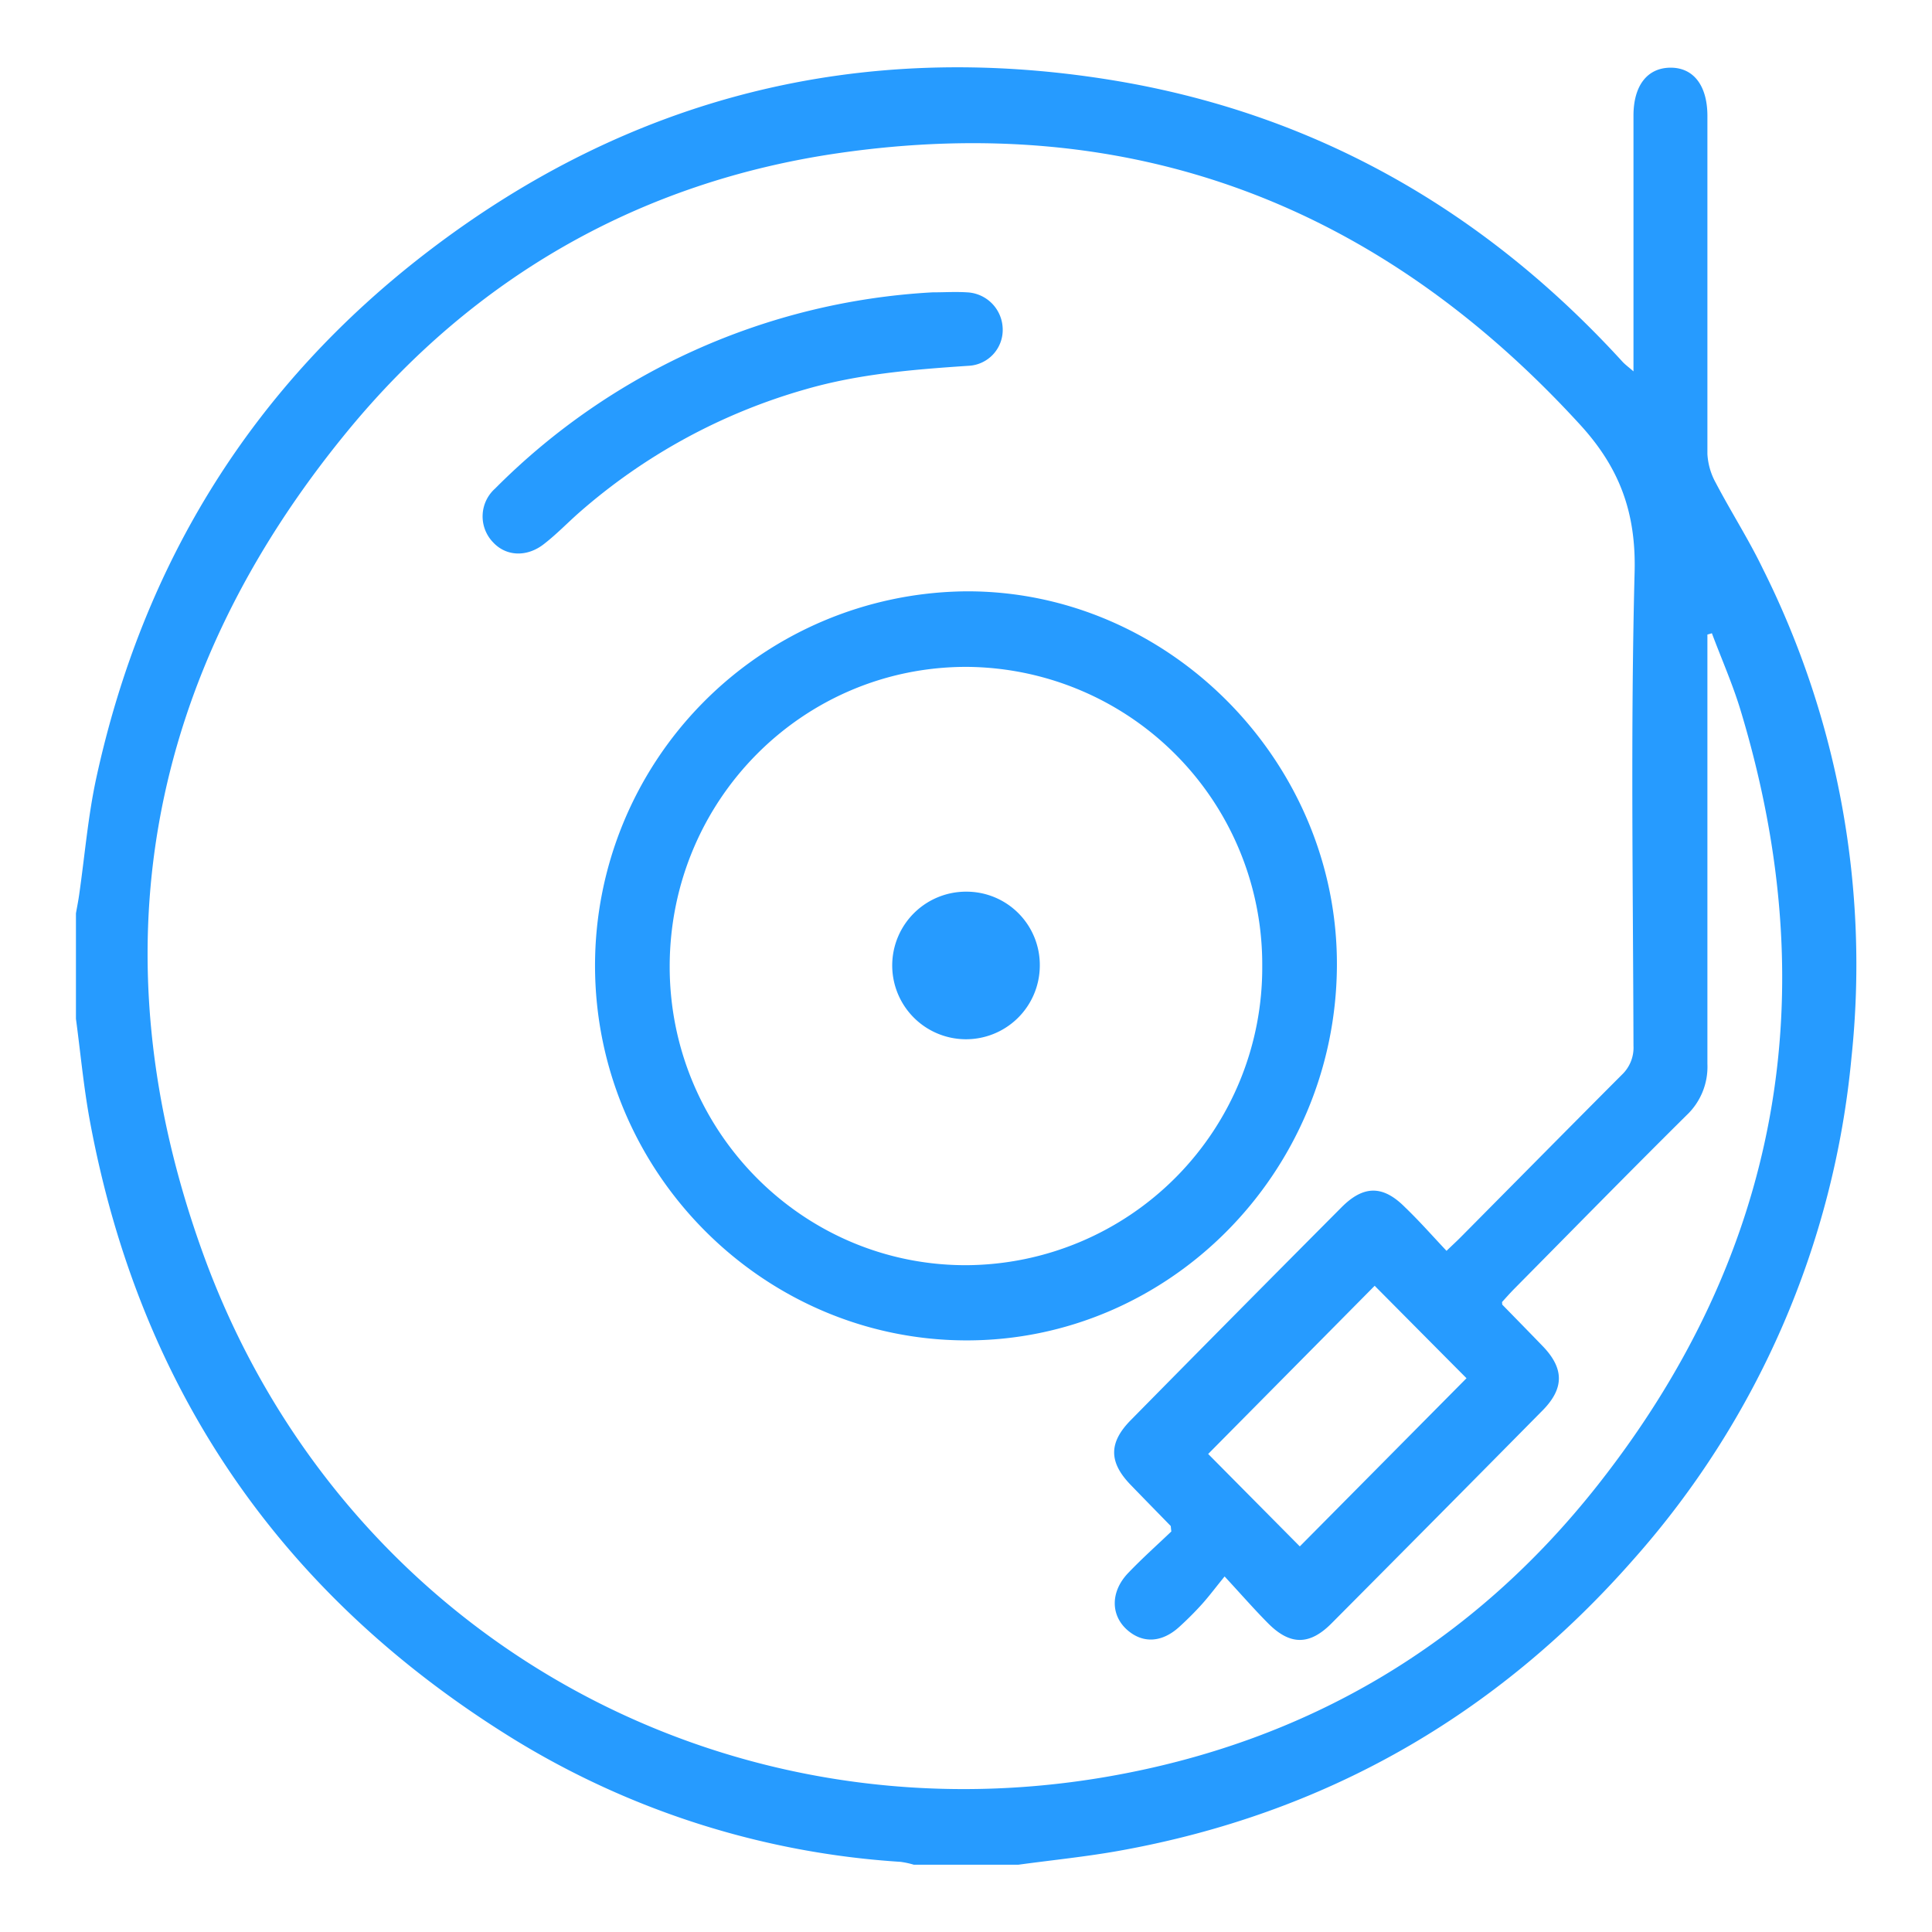
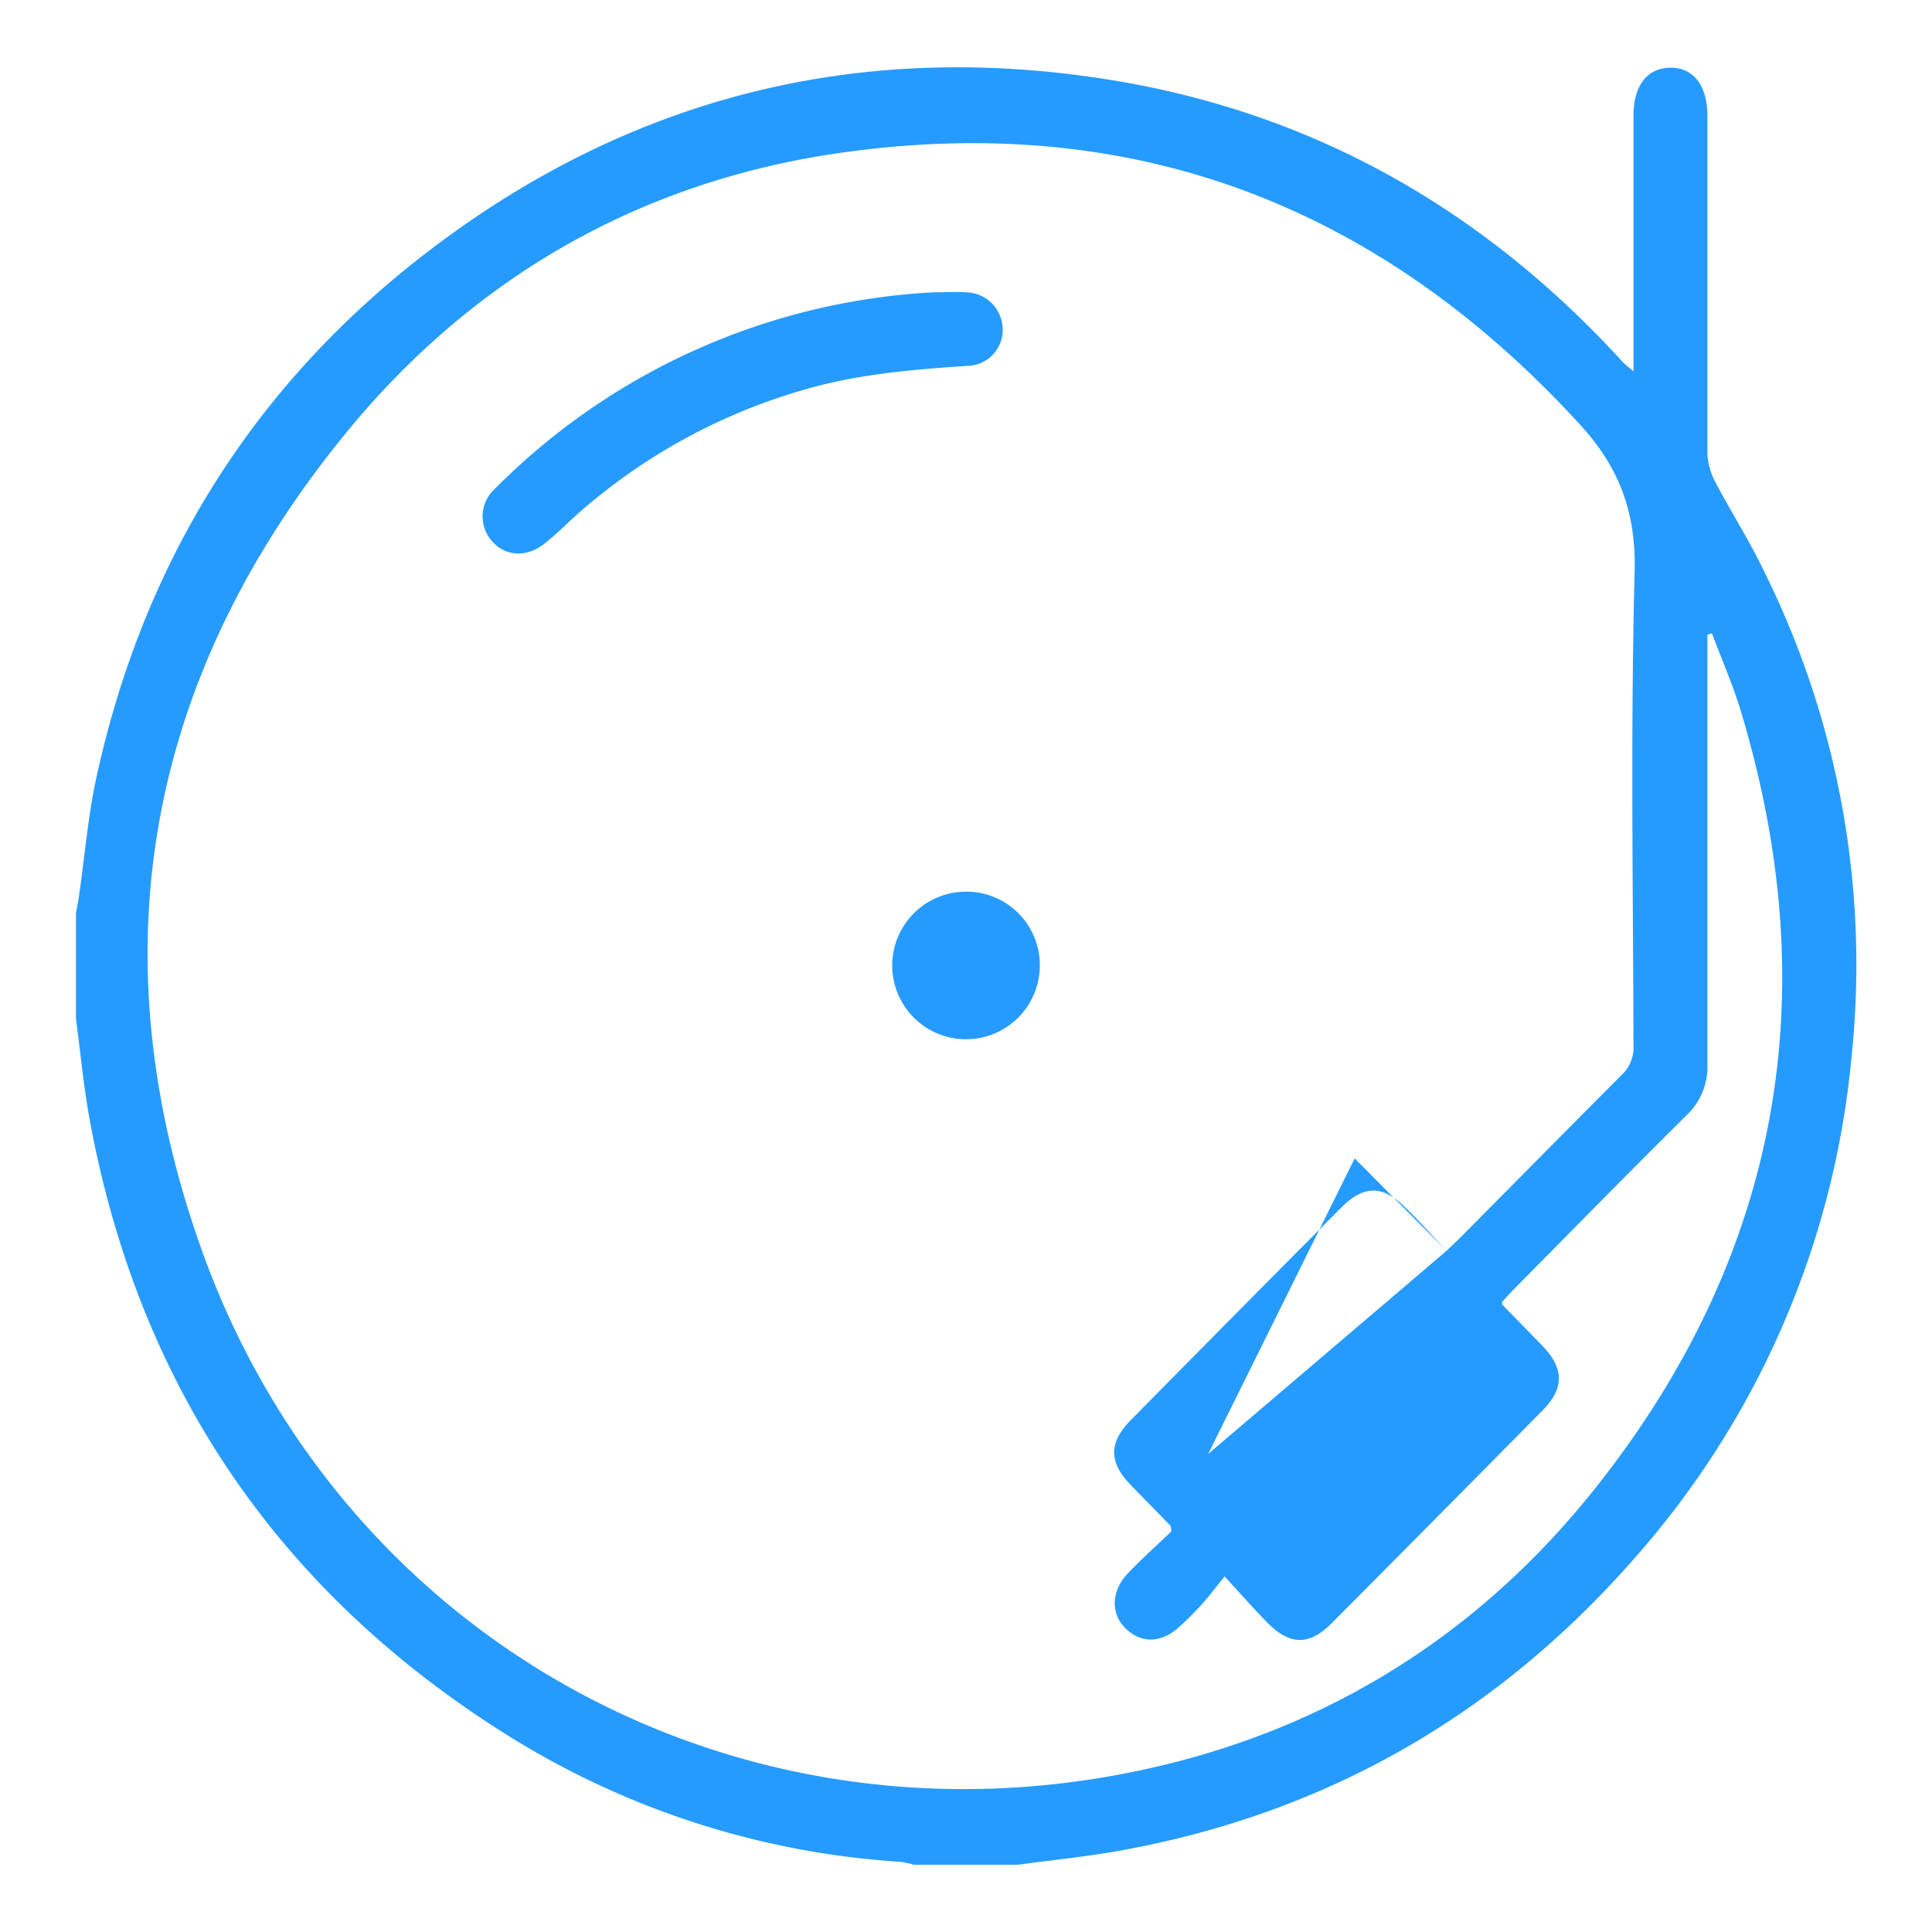
<svg xmlns="http://www.w3.org/2000/svg" id="Layer_1" data-name="Layer 1" viewBox="0 0 288 288">
  <defs>
    <style>.cls-1{fill:#269bff;}</style>
  </defs>
-   <path class="cls-1" d="M11.32,151.86v-15.7c.16-.93.35-1.85.48-2.78.83-5.77,1.31-11.62,2.53-17.3,7-32.28,23.44-58.65,49.46-78.58C94,14.36,128.21,5.87,165.6,11.92c30.18,4.89,55.53,19.3,76.26,42,.41.44.91.8,1.64,1.44,0-13,0-25.58,0-38.13,0-4.47,2.06-7.11,5.49-7.14s5.49,2.62,5.53,7.07V19c0,16.22,0,32.45,0,48.67A10,10,0,0,0,255.78,72c2.26,4.31,4.9,8.42,7,12.78A131.8,131.8,0,0,1,276,157.6a131,131,0,0,1-32.51,74.87c-20.53,23.37-46.07,37.93-76.59,43.41-5,.9-10.06,1.4-15.09,2.09H136.22a12.5,12.5,0,0,0-2-.43A125.3,125.3,0,0,1,76.34,259.1C42,237.83,20.81,207.17,13.39,167.05,12.46,162,12,156.92,11.32,151.86Zm204.31,34.6c.9-.87,1.54-1.45,2.14-2.06,8-8.07,16-16.17,24-24.19a5.56,5.56,0,0,0,1.73-4.34c-.06-23.54-.44-47.1.17-70.62.22-8.86-2.25-15.51-8.1-21.91-30.05-32.87-66.92-46.88-110.73-40.49C95.51,27.14,70.76,41.2,51.8,64.27c-30,36.52-37.64,77.92-21.59,122.44,20.25,56.18,76.35,88.19,134.72,78.16,29.78-5.12,54.53-19.72,73.29-43.55,27.16-34.5,34-73.25,21.25-115.42-1.18-3.91-2.85-7.67-4.28-11.5l-.67.19v2.79c0,20.4,0,40.81,0,61.21a9.92,9.92,0,0,1-3.1,7.65c-8.63,8.55-17.13,17.23-25.67,25.86-.66.67-1.28,1.37-1.85,2,.05.27,0,.38.09.43,2,2.05,4,4.09,6,6.16,3.17,3.3,3.2,6.25,0,9.52Q214.27,226.13,198.48,242c-3.26,3.28-6.17,3.28-9.43,0-2.07-2.08-4-4.3-6.5-7-1.3,1.59-2.23,2.84-3.26,4s-2.27,2.4-3.49,3.51c-2.56,2.34-5.39,2.51-7.7.52-2.55-2.19-2.6-5.74.06-8.53,2.14-2.24,4.47-4.31,6.45-6.21-.09-.66-.06-.78-.11-.83-2-2.05-4-4.09-6-6.16-3.2-3.33-3.24-6.22,0-9.54q15.7-15.94,31.5-31.81c3.28-3.29,6.17-3.28,9.43,0C211.57,182,213.53,184.23,215.63,186.46Zm-21.87,44.06,24.85-25.07c-4.58-4.6-9.26-9.32-13.69-13.78L180.1,216.74Z" />
-   <path class="cls-1" d="M88.7,144a55.8,55.8,0,0,1,55.21-55.85c30.27-.19,55.6,25.4,55.38,55.94-.23,30.79-25.07,55.81-55.34,55.72S88.75,174.69,88.7,144Zm99.46,0a44.35,44.35,0,0,0-44.11-44.59c-24.37,0-44.11,19.81-44.22,44.48s19.79,44.78,44.24,44.71A44.35,44.35,0,0,0,188.16,144Z" />
+   <path class="cls-1" d="M11.32,151.86v-15.7c.16-.93.35-1.85.48-2.78.83-5.77,1.31-11.62,2.53-17.3,7-32.28,23.44-58.65,49.46-78.58C94,14.36,128.21,5.87,165.6,11.92c30.18,4.89,55.53,19.3,76.26,42,.41.44.91.8,1.64,1.44,0-13,0-25.58,0-38.13,0-4.47,2.06-7.11,5.49-7.14s5.49,2.62,5.53,7.07V19c0,16.22,0,32.45,0,48.67A10,10,0,0,0,255.78,72c2.26,4.31,4.9,8.42,7,12.78A131.8,131.8,0,0,1,276,157.6a131,131,0,0,1-32.51,74.87c-20.53,23.37-46.07,37.93-76.59,43.41-5,.9-10.06,1.4-15.09,2.09H136.22a12.5,12.5,0,0,0-2-.43A125.3,125.3,0,0,1,76.34,259.1C42,237.83,20.81,207.17,13.39,167.05,12.46,162,12,156.92,11.32,151.86Zm204.31,34.6c.9-.87,1.54-1.45,2.14-2.06,8-8.07,16-16.17,24-24.19a5.56,5.56,0,0,0,1.73-4.34c-.06-23.54-.44-47.1.17-70.62.22-8.86-2.25-15.51-8.1-21.91-30.05-32.87-66.92-46.88-110.73-40.49C95.51,27.14,70.76,41.2,51.8,64.27c-30,36.52-37.64,77.92-21.59,122.44,20.25,56.18,76.35,88.19,134.72,78.16,29.78-5.12,54.53-19.72,73.29-43.55,27.16-34.5,34-73.25,21.25-115.42-1.18-3.91-2.85-7.67-4.28-11.5l-.67.19v2.79c0,20.4,0,40.81,0,61.21a9.92,9.92,0,0,1-3.1,7.65c-8.63,8.55-17.13,17.23-25.67,25.86-.66.67-1.28,1.37-1.85,2,.05.27,0,.38.09.43,2,2.05,4,4.09,6,6.16,3.17,3.3,3.2,6.25,0,9.52Q214.27,226.13,198.48,242c-3.26,3.28-6.17,3.28-9.43,0-2.07-2.08-4-4.3-6.5-7-1.3,1.59-2.23,2.84-3.26,4s-2.27,2.4-3.49,3.51c-2.56,2.34-5.39,2.51-7.7.52-2.55-2.19-2.6-5.74.06-8.53,2.14-2.24,4.47-4.31,6.45-6.21-.09-.66-.06-.78-.11-.83-2-2.05-4-4.09-6-6.16-3.2-3.33-3.24-6.22,0-9.54q15.7-15.94,31.5-31.81c3.28-3.29,6.17-3.28,9.43,0C211.57,182,213.53,184.23,215.63,186.46Zc-4.58-4.6-9.26-9.32-13.69-13.78L180.1,216.74Z" />
  <path class="cls-1" d="M139,43.58c1.72,0,3.45-.11,5.17,0A5.57,5.57,0,0,1,149.47,49a5.35,5.35,0,0,1-5.11,5.53c-8.18.55-16.32,1.2-24.27,3.5A87.39,87.39,0,0,0,86.23,76.5C84.54,78,83,79.6,81.21,81c-2.55,2.08-5.72,2-7.72-.17a5.56,5.56,0,0,1,.31-8A99.61,99.61,0,0,1,139,43.58Z" />
  <path class="cls-1" d="M155,144.11a11,11,0,1,1-10.88-11.19A10.93,10.93,0,0,1,155,144.11Z" />
</svg>